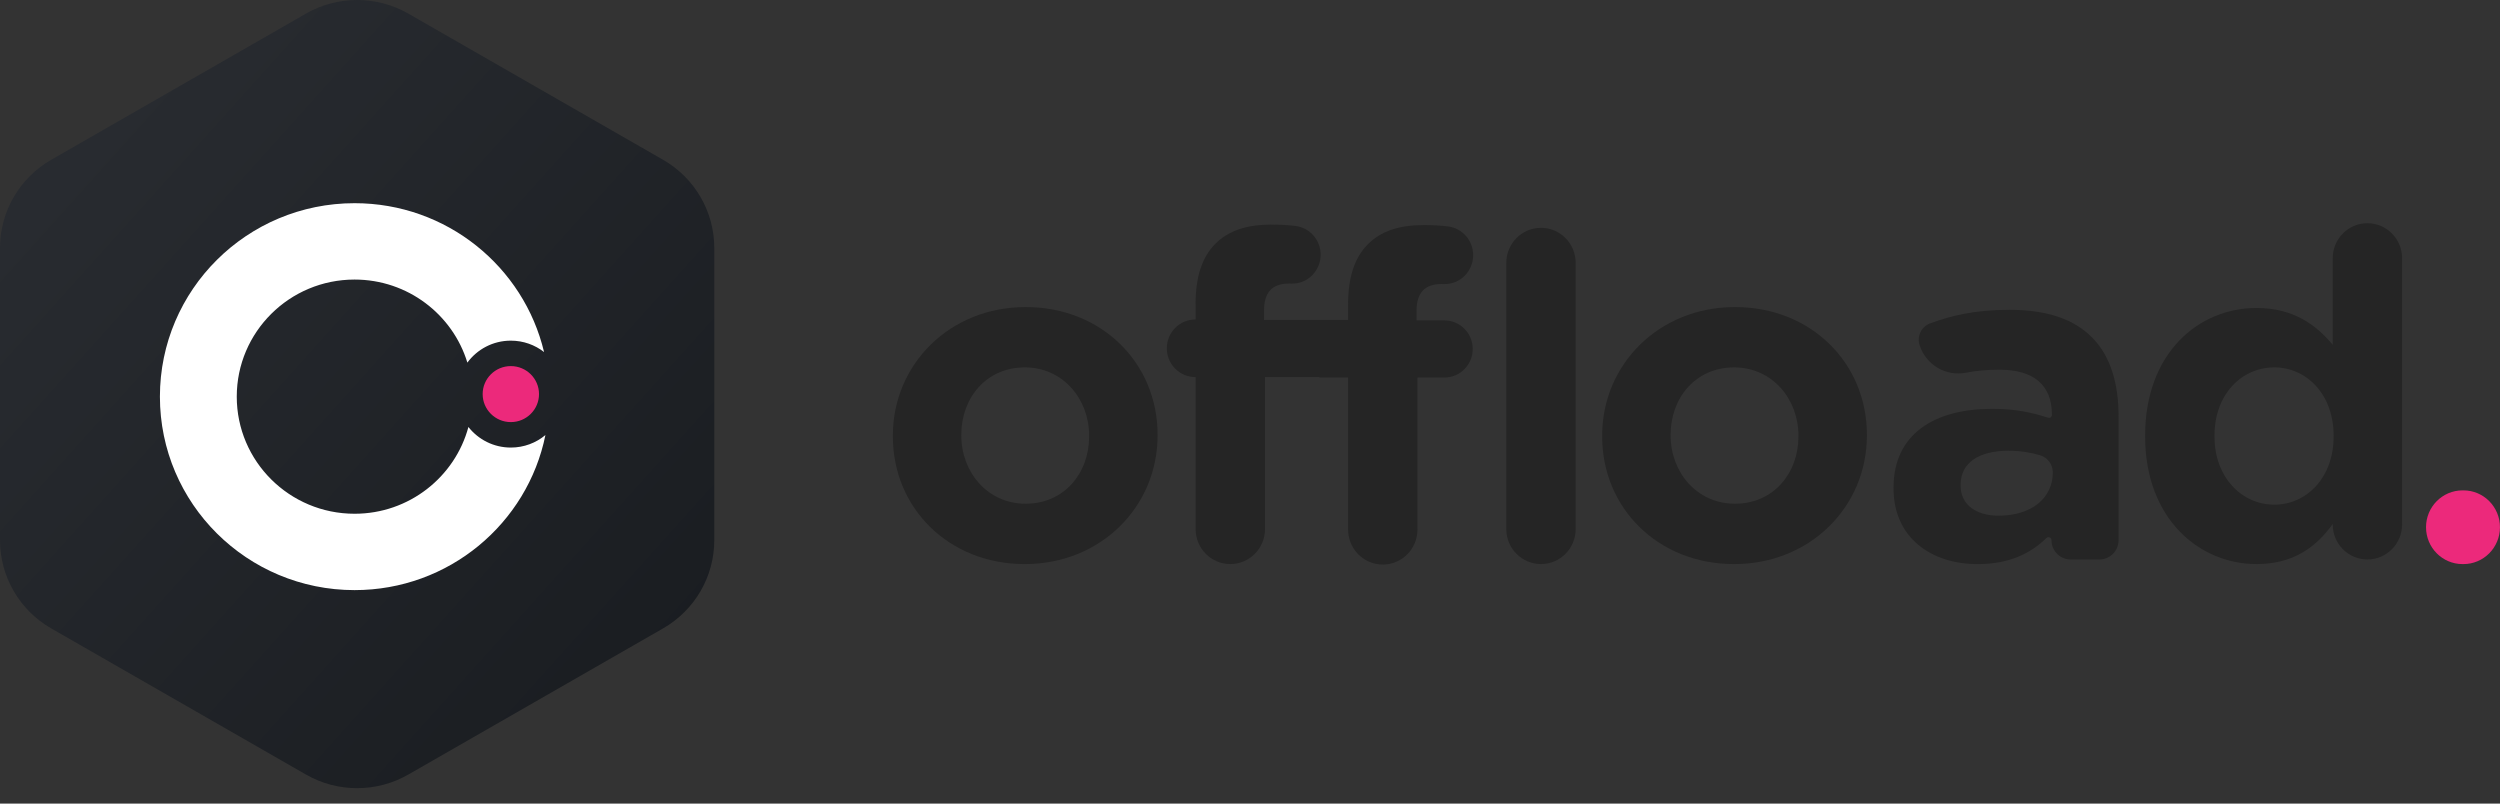
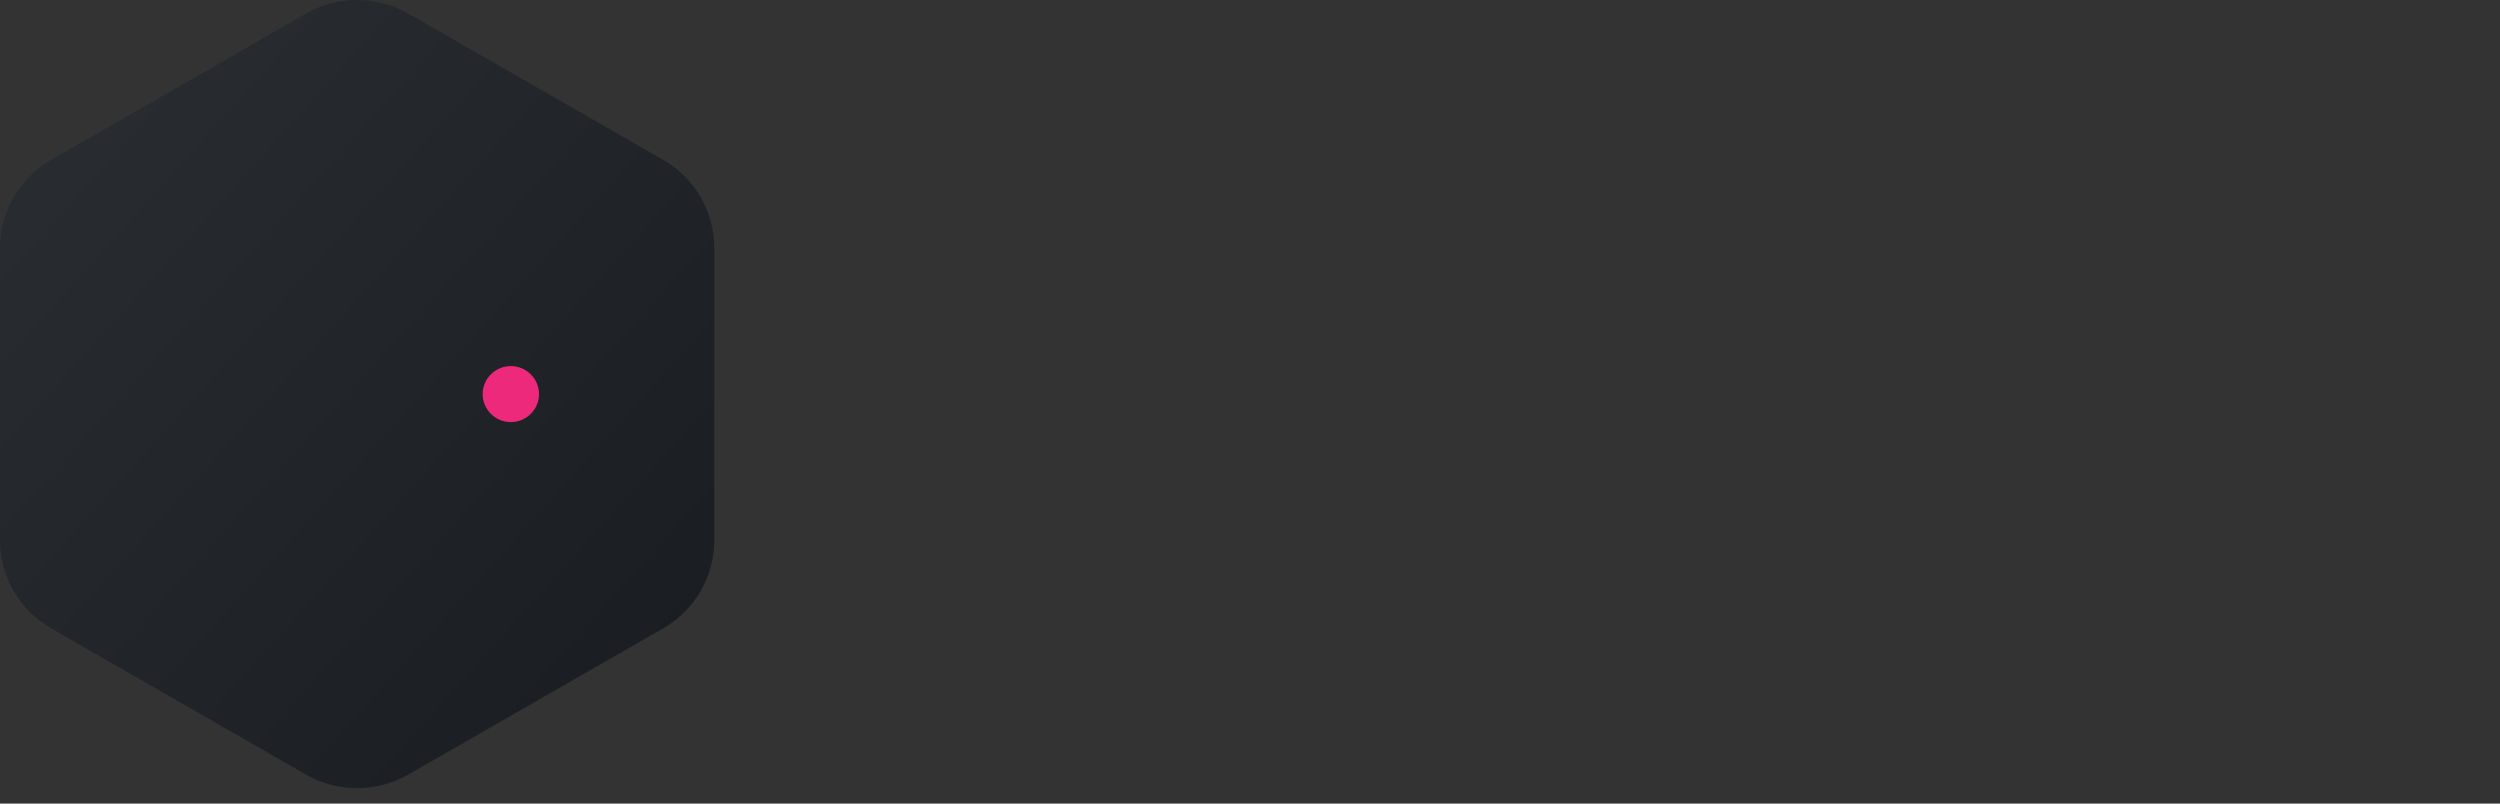
<svg xmlns="http://www.w3.org/2000/svg" width="112" height="36" viewBox="0 0 112 36" fill="none">
  <rect x="0" y="0" width="112" height="36" fill="#333333" stroke="none" />
  <g clip-path="url(#clip0_765_1413)">
    <path d="M40 19.555V19.513C40 16.335 42.535 13.756 45.95 13.756C49.365 13.756 51.86 16.273 51.86 19.472V19.513C51.86 22.692 49.325 25.271 45.91 25.271C42.495 25.271 40 22.753 40 19.555ZM48.793 19.555V19.513C48.793 17.883 47.627 16.459 45.91 16.459C44.192 16.459 43.067 17.821 43.067 19.472V19.513C43.067 21.143 44.233 22.567 45.95 22.567C47.668 22.567 48.793 21.206 48.793 19.555Z" fill="#252525" />
    <path d="M69.036 10.206C69.895 10.206 70.59 10.909 70.59 11.774V23.702C70.59 24.569 69.894 25.27 69.036 25.27C68.177 25.27 67.482 24.568 67.482 23.702V11.775C67.482 10.909 68.178 10.207 69.036 10.207V10.206Z" fill="#252525" />
    <path d="M71.777 19.555V19.513C71.777 16.335 74.313 13.756 77.728 13.756C81.143 13.756 83.637 16.273 83.637 19.472V19.513C83.637 22.692 81.102 25.271 77.687 25.271C74.272 25.271 71.777 22.753 71.777 19.555ZM80.57 19.555V19.513C80.57 17.883 79.404 16.459 77.687 16.459C75.97 16.459 74.844 17.821 74.844 19.472V19.513C74.844 21.143 76.01 22.567 77.728 22.567C79.445 22.567 80.57 21.206 80.57 19.555Z" fill="#252525" />
    <path d="M84.83 21.887V21.846C84.83 19.452 86.65 18.316 89.247 18.316C90.29 18.316 91.017 18.476 91.753 18.713C91.838 18.741 91.927 18.676 91.927 18.585C91.927 17.264 91.129 16.563 89.575 16.563C89.01 16.563 88.53 16.608 88.076 16.697C87.175 16.873 86.284 16.348 85.999 15.467C85.869 15.068 86.074 14.634 86.465 14.489C87.455 14.123 88.519 13.88 90.025 13.88C91.742 13.88 92.928 14.313 93.726 15.118C94.544 15.944 94.912 17.161 94.912 18.647V24.201C94.912 24.678 94.528 25.065 94.056 25.065H92.763C92.289 25.065 91.907 24.677 91.907 24.201C91.907 24.082 91.765 24.021 91.681 24.103C90.949 24.816 89.981 25.272 88.594 25.272C86.528 25.272 84.831 24.095 84.831 21.887L84.83 21.887ZM91.966 21.164C91.966 20.81 91.736 20.497 91.398 20.396C90.973 20.27 90.496 20.194 89.983 20.194C88.654 20.194 87.836 20.73 87.836 21.721V21.762C87.836 22.607 88.531 23.103 89.534 23.103C91.006 23.103 91.967 22.318 91.967 21.162L91.966 21.164Z" fill="#252525" />
    <path d="M96.102 19.554V19.513C96.102 15.819 98.494 13.797 101.091 13.797C102.748 13.797 103.77 14.56 104.506 15.448V11.568C104.506 10.701 105.202 10 106.06 10C106.919 10 107.614 10.702 107.614 11.568V23.496C107.614 24.363 106.918 25.064 106.06 25.064C105.201 25.064 104.506 24.362 104.506 23.496V23.475C103.749 24.528 102.727 25.27 101.091 25.27C98.535 25.27 96.102 23.248 96.102 19.553V19.554ZM104.547 19.554V19.513C104.547 17.676 103.34 16.459 101.888 16.459C100.437 16.459 99.209 17.656 99.209 19.513V19.554C99.209 21.392 100.436 22.608 101.888 22.608C103.341 22.608 104.547 21.391 104.547 19.554Z" fill="#252525" />
    <path d="M110.322 21.969H110.362C111.266 21.969 111.998 22.708 111.998 23.62C111.998 24.532 111.266 25.271 110.362 25.271H110.322C109.418 25.271 108.686 24.532 108.686 23.62C108.686 22.708 109.418 21.969 110.322 21.969Z" fill="#EC297B" />
-     <path d="M53.562 16.893H53.551C52.846 16.893 52.273 16.315 52.273 15.603C52.273 14.89 52.846 14.313 53.551 14.313H53.562V13.611C53.562 12.415 53.848 11.527 54.441 10.929C55.034 10.33 55.852 10.062 56.956 10.062C57.368 10.062 57.722 10.084 58.037 10.122C58.681 10.202 59.166 10.753 59.166 11.409C59.166 12.131 58.58 12.723 57.864 12.705C57.828 12.704 57.792 12.703 57.755 12.703C56.998 12.703 56.63 13.095 56.63 13.9V14.333H59.146V16.892H56.672V23.702C56.672 24.569 55.976 25.27 55.118 25.27C54.259 25.27 53.564 24.568 53.564 23.702V16.892L53.562 16.893Z" fill="#252525" />
-     <path d="M60.394 16.914H59.105V14.334H60.394V13.632C60.394 12.436 60.68 11.548 61.273 10.95C61.866 10.351 62.684 10.083 63.788 10.083C64.201 10.083 64.554 10.105 64.869 10.143C65.513 10.223 65.998 10.774 65.998 11.43C65.998 12.152 65.412 12.744 64.696 12.726C64.66 12.725 64.624 12.724 64.587 12.724C63.83 12.724 63.462 13.116 63.462 13.921V14.354H64.71C65.41 14.354 65.978 14.926 65.978 15.634C65.978 16.34 65.41 16.914 64.71 16.914H63.503V23.724C63.503 24.591 62.807 25.292 61.949 25.292C61.09 25.292 60.395 24.59 60.395 23.724V16.914H60.394Z" fill="#252525" />
+     <path d="M60.394 16.914H59.105V14.334H60.394V13.632C60.394 12.436 60.68 11.548 61.273 10.95C64.201 10.083 64.554 10.105 64.869 10.143C65.513 10.223 65.998 10.774 65.998 11.43C65.998 12.152 65.412 12.744 64.696 12.726C64.66 12.725 64.624 12.724 64.587 12.724C63.83 12.724 63.462 13.116 63.462 13.921V14.354H64.71C65.41 14.354 65.978 14.926 65.978 15.634C65.978 16.34 65.41 16.914 64.71 16.914H63.503V23.724C63.503 24.591 62.807 25.292 61.949 25.292C61.09 25.292 60.395 24.59 60.395 23.724V16.914H60.394Z" fill="#252525" />
  </g>
  <g clip-path="url(#clip1_765_1413)">
    <path d="M13.705 0.611C15.125 -0.204 16.875 -0.204 18.295 0.611L29.705 7.158C31.125 7.973 32 9.479 32 11.108V24.202C32 25.832 31.125 27.338 29.705 28.153L18.295 34.699C16.875 35.514 15.125 35.514 13.705 34.699L2.295 28.153C0.875 27.338 0 25.831 0 24.202V11.108C0 9.479 0.875 7.973 2.295 7.158L13.705 0.611Z" fill="url(#paint0_linear_765_1413)" />
-     <path fill-rule="evenodd" clip-rule="evenodd" d="M20.985 19.129C20.383 21.367 18.328 23.016 15.885 23.016C12.97 23.016 10.607 20.667 10.607 17.77C10.607 14.873 12.97 12.524 15.885 12.524C18.267 12.524 20.281 14.092 20.938 16.245C21.376 15.649 22.085 15.261 22.885 15.261C23.447 15.261 23.964 15.452 24.374 15.772C23.466 11.948 20.01 9.103 15.885 9.103C11.069 9.103 7.164 12.983 7.164 17.77C7.164 22.557 11.069 26.437 15.885 26.437C20.109 26.437 23.632 23.453 24.435 19.49C24.016 19.84 23.475 20.051 22.886 20.051C22.113 20.051 21.427 19.69 20.985 19.129V19.129Z" fill="white" />
    <path d="M22.885 18.91C23.582 18.91 24.148 18.348 24.148 17.655C24.148 16.962 23.582 16.401 22.885 16.401C22.188 16.401 21.623 16.962 21.623 17.655C21.623 18.348 22.188 18.91 22.885 18.91Z" fill="#EC297B" />
  </g>
  <defs>
    <linearGradient id="paint0_linear_765_1413" x1="3.669" y1="6.711" x2="31.4" y2="31.63" gradientUnits="userSpaceOnUse">
      <stop stop-color="#282B30" />
      <stop offset="1" stop-color="#191C20" />
    </linearGradient>
    <clipPath id="clip0_765_1413">
-       <rect width="72" height="15.292" fill="white" transform="translate(40 10)" />
-     </clipPath>
+       </clipPath>
    <clipPath id="clip1_765_1413">
      <rect width="32" height="35.31" fill="white" />
    </clipPath>
  </defs>
</svg>